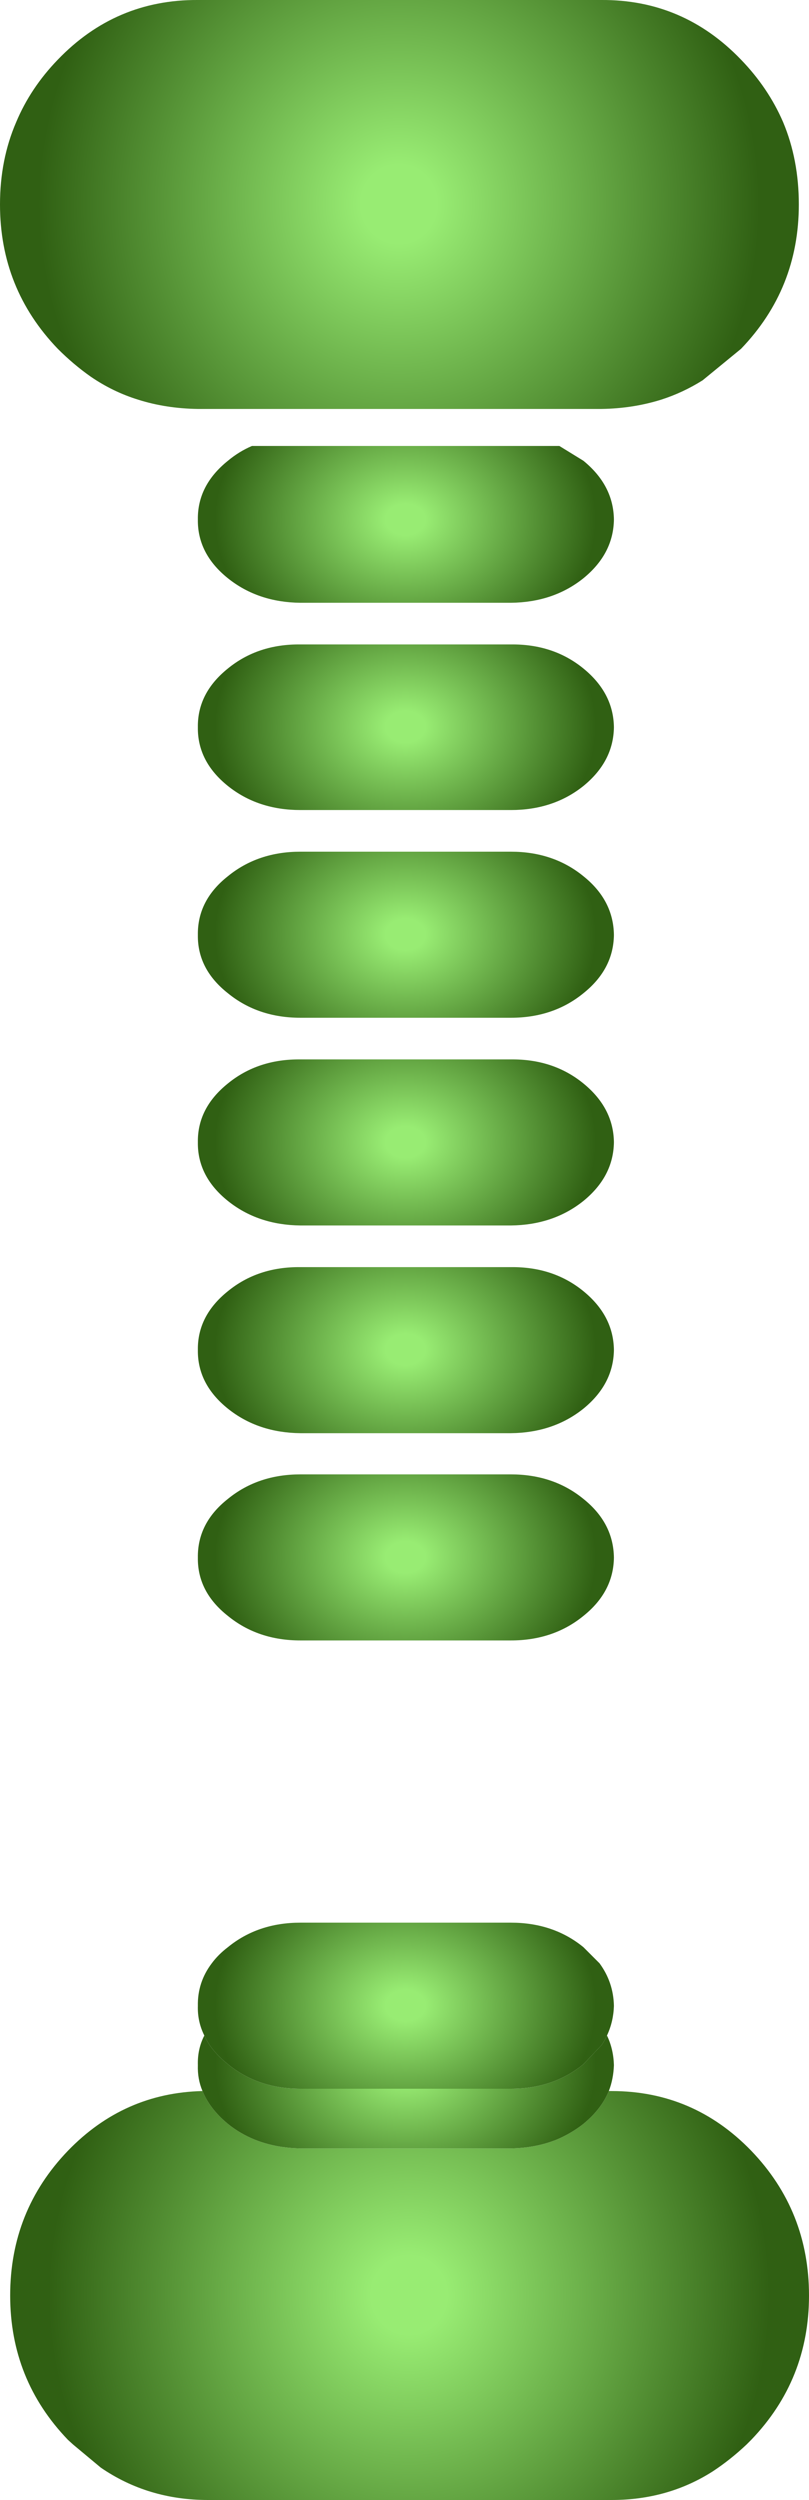
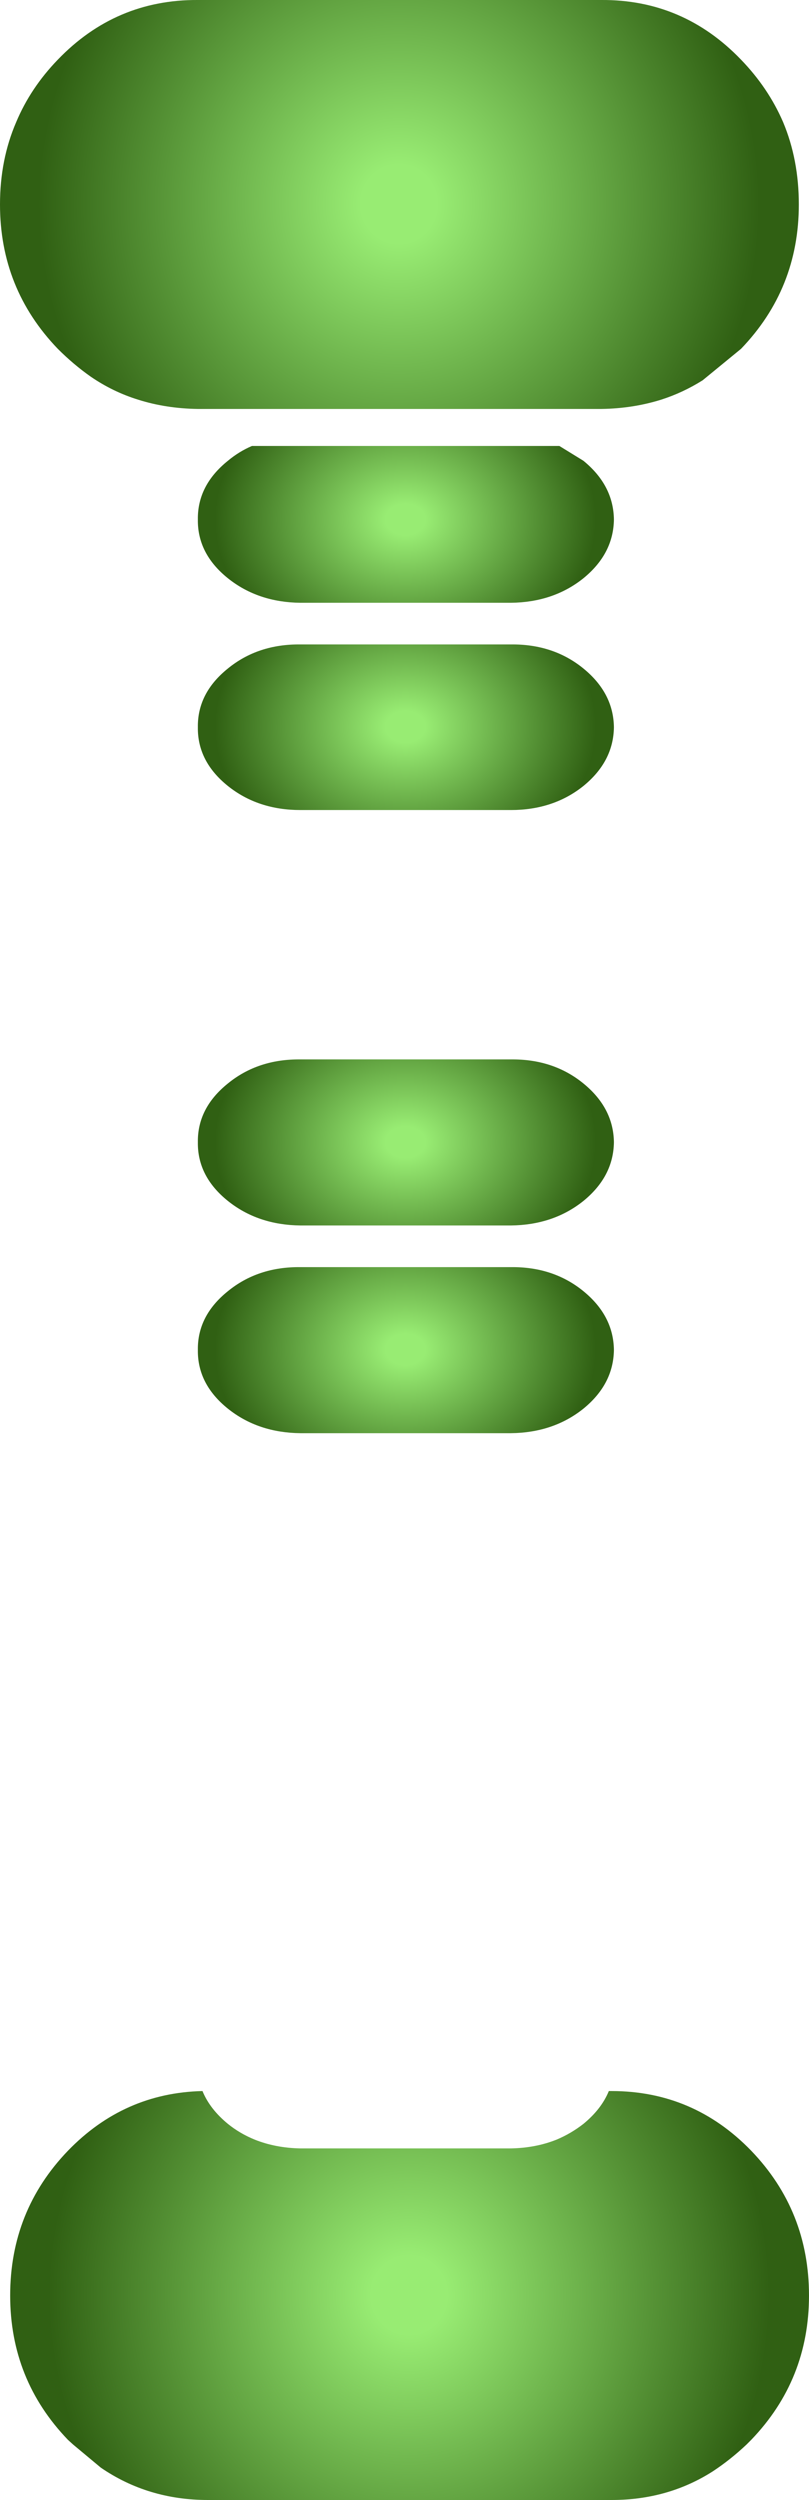
<svg xmlns="http://www.w3.org/2000/svg" height="270.2px" width="87.5px">
  <g transform="matrix(1.0, 0.0, 0.0, 1.0, -17.05, -18.8)">
    <path d="M97.2 25.25 Q100.15 28.3 101.75 32.0 103.45 36.05 103.45 40.9 103.45 50.0 97.2 56.5 L93.05 59.9 Q90.9 61.25 88.55 62.0 85.5 62.95 82.1 63.0 L38.45 63.0 Q35.0 62.95 32.0 62.0 29.25 61.15 26.85 59.5 25.0 58.2 23.3 56.5 17.05 50.0 17.05 40.9 17.05 36.05 18.8 32.0 20.35 28.3 23.3 25.25 29.55 18.75 38.45 18.8 L82.1 18.8 Q90.95 18.75 97.2 25.25" fill="url(#gradient0)" fill-rule="evenodd" stroke="none" />
    <path d="M77.55 67.0 L80.15 68.6 Q83.4 71.25 83.45 74.95 83.4 78.65 80.15 81.3 76.9 83.9 72.3 83.95 L49.55 83.95 Q44.95 83.9 41.7 81.3 38.4 78.65 38.45 74.95 38.4 71.25 41.7 68.6 42.9 67.6 44.3 67.0 L77.55 67.0" fill="url(#gradient1)" fill-rule="evenodd" stroke="none" />
    <path d="M41.7 91.05 Q44.95 88.4 49.55 88.45 L72.3 88.45 Q76.9 88.4 80.15 91.05 83.4 93.7 83.45 97.4 83.4 101.1 80.15 103.75 76.9 106.35 72.3 106.35 L49.55 106.35 Q44.95 106.35 41.7 103.75 38.4 101.1 38.45 97.4 38.4 93.7 41.7 91.05" fill="url(#gradient2)" fill-rule="evenodd" stroke="none" />
-     <path d="M72.3 110.85 Q76.9 110.85 80.15 113.5 83.4 116.1 83.45 119.85 83.4 123.55 80.15 126.15 76.9 128.8 72.3 128.8 L49.55 128.8 Q44.95 128.8 41.7 126.15 38.4 123.55 38.45 119.85 38.4 116.1 41.7 113.5 44.95 110.85 49.55 110.85 L72.3 110.85" fill="url(#gradient3)" fill-rule="evenodd" stroke="none" />
    <path d="M41.7 135.9 Q44.95 133.25 49.55 133.3 L72.3 133.3 Q76.9 133.25 80.15 135.9 83.4 138.55 83.45 142.25 83.4 145.95 80.15 148.6 76.9 151.2 72.3 151.25 L49.55 151.25 Q44.95 151.2 41.7 148.6 38.4 145.95 38.45 142.25 38.4 138.55 41.7 135.9" fill="url(#gradient4)" fill-rule="evenodd" stroke="none" />
    <path d="M72.3 155.75 Q76.9 155.7 80.15 158.35 83.4 161.0 83.45 164.7 83.4 168.4 80.15 171.05 76.9 173.65 72.3 173.7 L49.55 173.7 Q44.95 173.65 41.7 171.05 38.4 168.4 38.45 164.7 38.4 161.0 41.7 158.35 44.95 155.7 49.55 155.75 L72.3 155.75" fill="url(#gradient5)" fill-rule="evenodd" stroke="none" />
-     <path d="M41.7 180.8 Q44.95 178.15 49.55 178.15 L72.3 178.15 Q76.9 178.15 80.15 180.8 83.4 183.4 83.45 187.15 83.4 190.85 80.15 193.45 76.9 196.1 72.3 196.1 L49.55 196.1 Q44.95 196.1 41.7 193.45 38.4 190.85 38.45 187.15 38.4 183.4 41.7 180.8" fill="url(#gradient6)" fill-rule="evenodd" stroke="none" />
    <path d="M38.95 244.8 Q39.75 246.75 41.7 248.35 43.0 249.4 44.6 250.05 46.85 250.95 49.55 251.0 L72.3 251.0 Q75.0 250.95 77.25 250.05 78.8 249.4 80.15 248.35 82.1 246.75 82.9 244.8 L83.2 244.8 Q92.05 244.8 98.3 251.25 104.55 257.75 104.55 266.9 104.55 276.0 98.3 282.5 L97.8 283.0 Q96.05 284.65 94.15 285.9 89.3 289.0 83.2 289.0 L39.55 289.0 Q33.05 289.0 27.95 285.5 L24.95 283.0 24.4 282.5 Q18.15 276.0 18.15 266.9 18.15 257.75 24.4 251.25 30.45 245.0 38.95 244.8" fill="url(#gradient7)" fill-rule="evenodd" stroke="none" />
-     <path d="M82.7 238.8 Q83.4 240.25 83.45 242.0 83.4 243.5 82.9 244.8 82.1 246.75 80.15 248.35 78.8 249.4 77.25 250.05 75.0 250.95 72.3 251.0 L49.55 251.0 Q46.85 250.95 44.6 250.05 43.0 249.4 41.7 248.35 39.75 246.75 38.95 244.8 38.4 243.5 38.45 242.0 38.4 240.25 39.15 238.8 L39.4 239.3 39.7 239.8 Q40.45 240.9 41.7 241.9 44.95 244.55 49.55 244.55 L72.3 244.55 Q76.9 244.55 80.15 241.9 L82.15 239.8 82.45 239.3 82.7 238.8" fill="url(#gradient8)" fill-rule="evenodd" stroke="none" />
-     <path d="M82.7 238.8 L82.45 239.3 82.15 239.8 80.15 241.9 Q76.9 244.55 72.3 244.55 L49.55 244.55 Q44.95 244.55 41.7 241.9 40.45 240.9 39.7 239.8 L39.4 239.3 39.15 238.8 Q38.4 237.3 38.45 235.6 38.4 233.05 39.95 231.0 40.65 230.05 41.7 229.25 44.95 226.6 49.55 226.6 L72.3 226.6 Q76.9 226.6 80.15 229.25 L81.9 231.0 Q83.4 233.05 83.45 235.6 83.4 237.3 82.7 238.8" fill="url(#gradient9)" fill-rule="evenodd" stroke="none" />
  </g>
  <defs>
    <radialGradient cx="0" cy="0" gradientTransform="matrix(0.053, 0.0, 0.0, 0.055, 60.2, 40.85)" gradientUnits="userSpaceOnUse" id="gradient0" r="819.2" spreadMethod="pad">
      <stop offset="0.094" stop-color="#98ec73" />
      <stop offset="0.898" stop-color="#306013" />
    </radialGradient>
    <radialGradient cx="0" cy="0" gradientTransform="matrix(0.028, 0.0, 0.0, 0.022, 60.9, 74.95)" gradientUnits="userSpaceOnUse" id="gradient1" r="819.2" spreadMethod="pad">
      <stop offset="0.094" stop-color="#98ec73" />
      <stop offset="0.898" stop-color="#306013" />
    </radialGradient>
    <radialGradient cx="0" cy="0" gradientTransform="matrix(0.028, 0.0, 0.0, 0.022, 60.9, 97.35)" gradientUnits="userSpaceOnUse" id="gradient2" r="819.2" spreadMethod="pad">
      <stop offset="0.094" stop-color="#98ec73" />
      <stop offset="0.898" stop-color="#306013" />
    </radialGradient>
    <radialGradient cx="0" cy="0" gradientTransform="matrix(0.028, 0.0, 0.0, 0.022, 60.9, 119.8)" gradientUnits="userSpaceOnUse" id="gradient3" r="819.2" spreadMethod="pad">
      <stop offset="0.094" stop-color="#98ec73" />
      <stop offset="0.898" stop-color="#306013" />
    </radialGradient>
    <radialGradient cx="0" cy="0" gradientTransform="matrix(0.028, 0.0, 0.0, 0.022, 60.9, 142.25)" gradientUnits="userSpaceOnUse" id="gradient4" r="819.2" spreadMethod="pad">
      <stop offset="0.094" stop-color="#98ec73" />
      <stop offset="0.898" stop-color="#306013" />
    </radialGradient>
    <radialGradient cx="0" cy="0" gradientTransform="matrix(0.028, 0.0, 0.0, 0.022, 60.9, 164.65)" gradientUnits="userSpaceOnUse" id="gradient5" r="819.2" spreadMethod="pad">
      <stop offset="0.094" stop-color="#98ec73" />
      <stop offset="0.898" stop-color="#306013" />
    </radialGradient>
    <radialGradient cx="0" cy="0" gradientTransform="matrix(0.028, 0.0, 0.0, 0.022, 60.9, 187.1)" gradientUnits="userSpaceOnUse" id="gradient6" r="819.2" spreadMethod="pad">
      <stop offset="0.094" stop-color="#98ec73" />
      <stop offset="0.898" stop-color="#306013" />
    </radialGradient>
    <radialGradient cx="0" cy="0" gradientTransform="matrix(0.053, 0.0, 0.0, 0.055, 61.3, 266.85)" gradientUnits="userSpaceOnUse" id="gradient7" r="819.2" spreadMethod="pad">
      <stop offset="0.094" stop-color="#98ec73" />
      <stop offset="0.898" stop-color="#306013" />
    </radialGradient>
    <radialGradient cx="0" cy="0" gradientTransform="matrix(0.028, 0.0, 0.0, 0.022, 60.9, 242.0)" gradientUnits="userSpaceOnUse" id="gradient8" r="819.2" spreadMethod="pad">
      <stop offset="0.094" stop-color="#98ec73" />
      <stop offset="0.898" stop-color="#306013" />
    </radialGradient>
    <radialGradient cx="0" cy="0" gradientTransform="matrix(0.028, 0.0, 0.0, 0.022, 60.9, 235.55)" gradientUnits="userSpaceOnUse" id="gradient9" r="819.2" spreadMethod="pad">
      <stop offset="0.094" stop-color="#98ec73" />
      <stop offset="0.898" stop-color="#306013" />
    </radialGradient>
  </defs>
</svg>